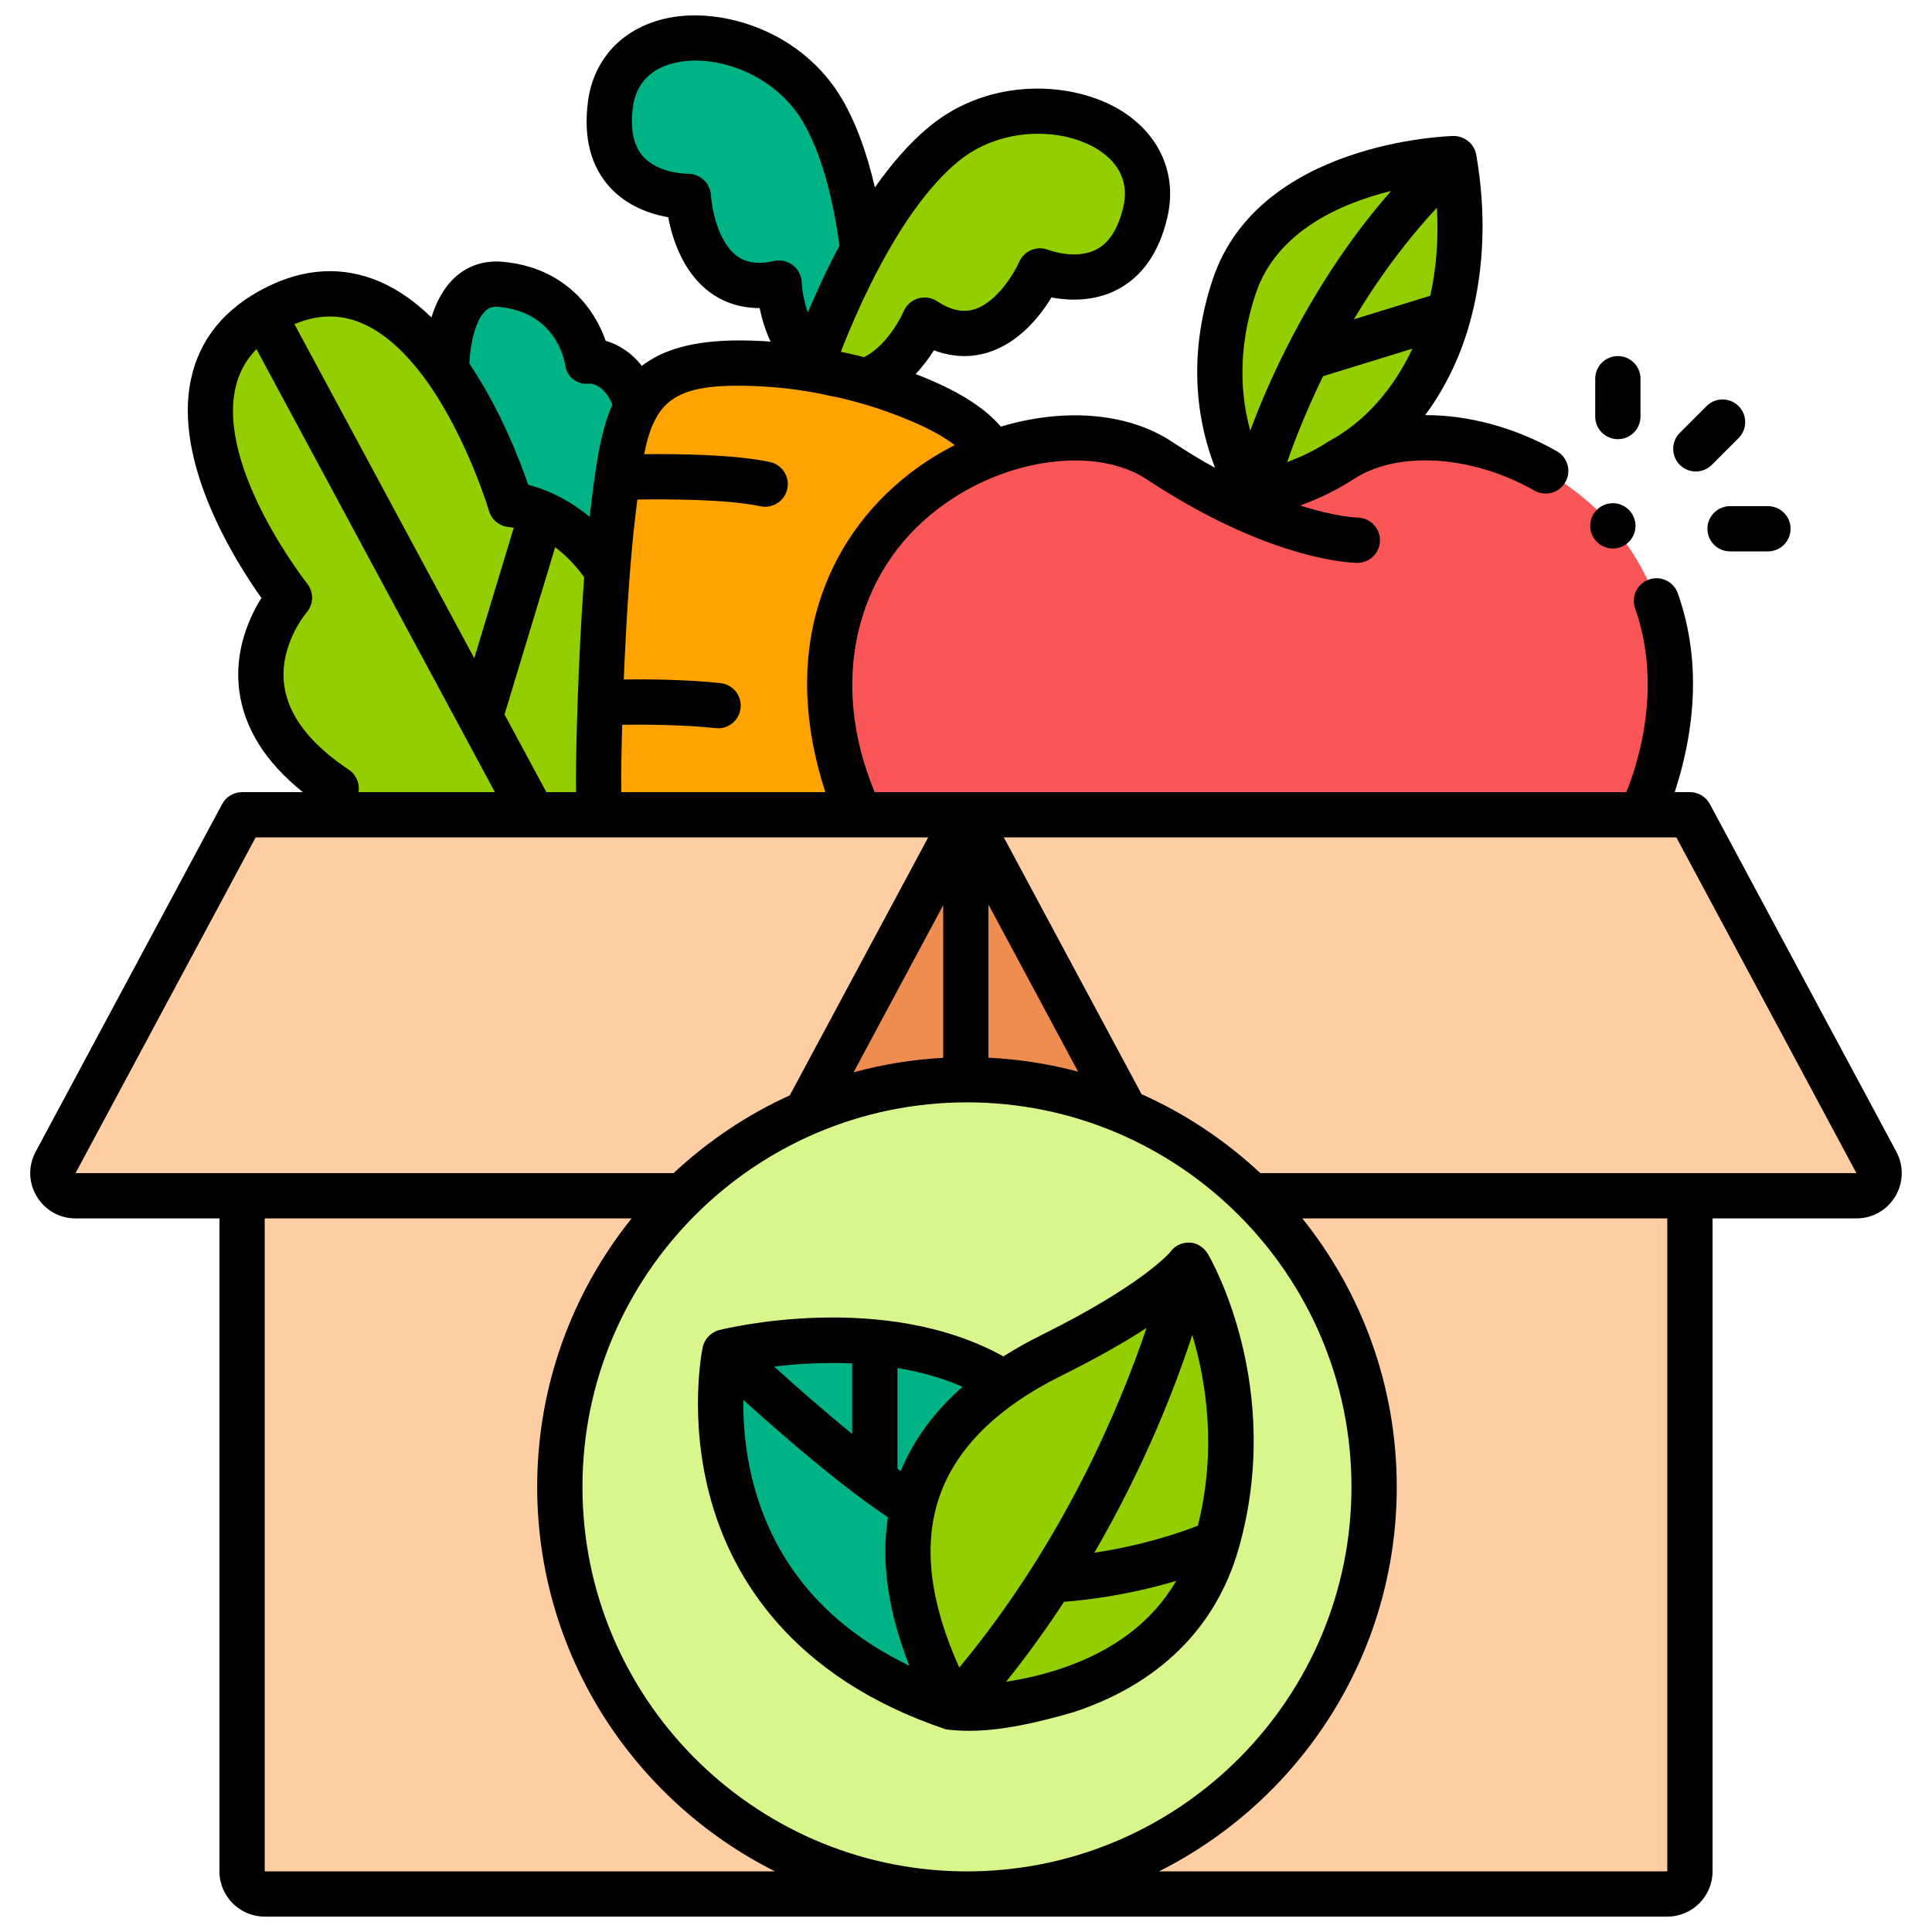
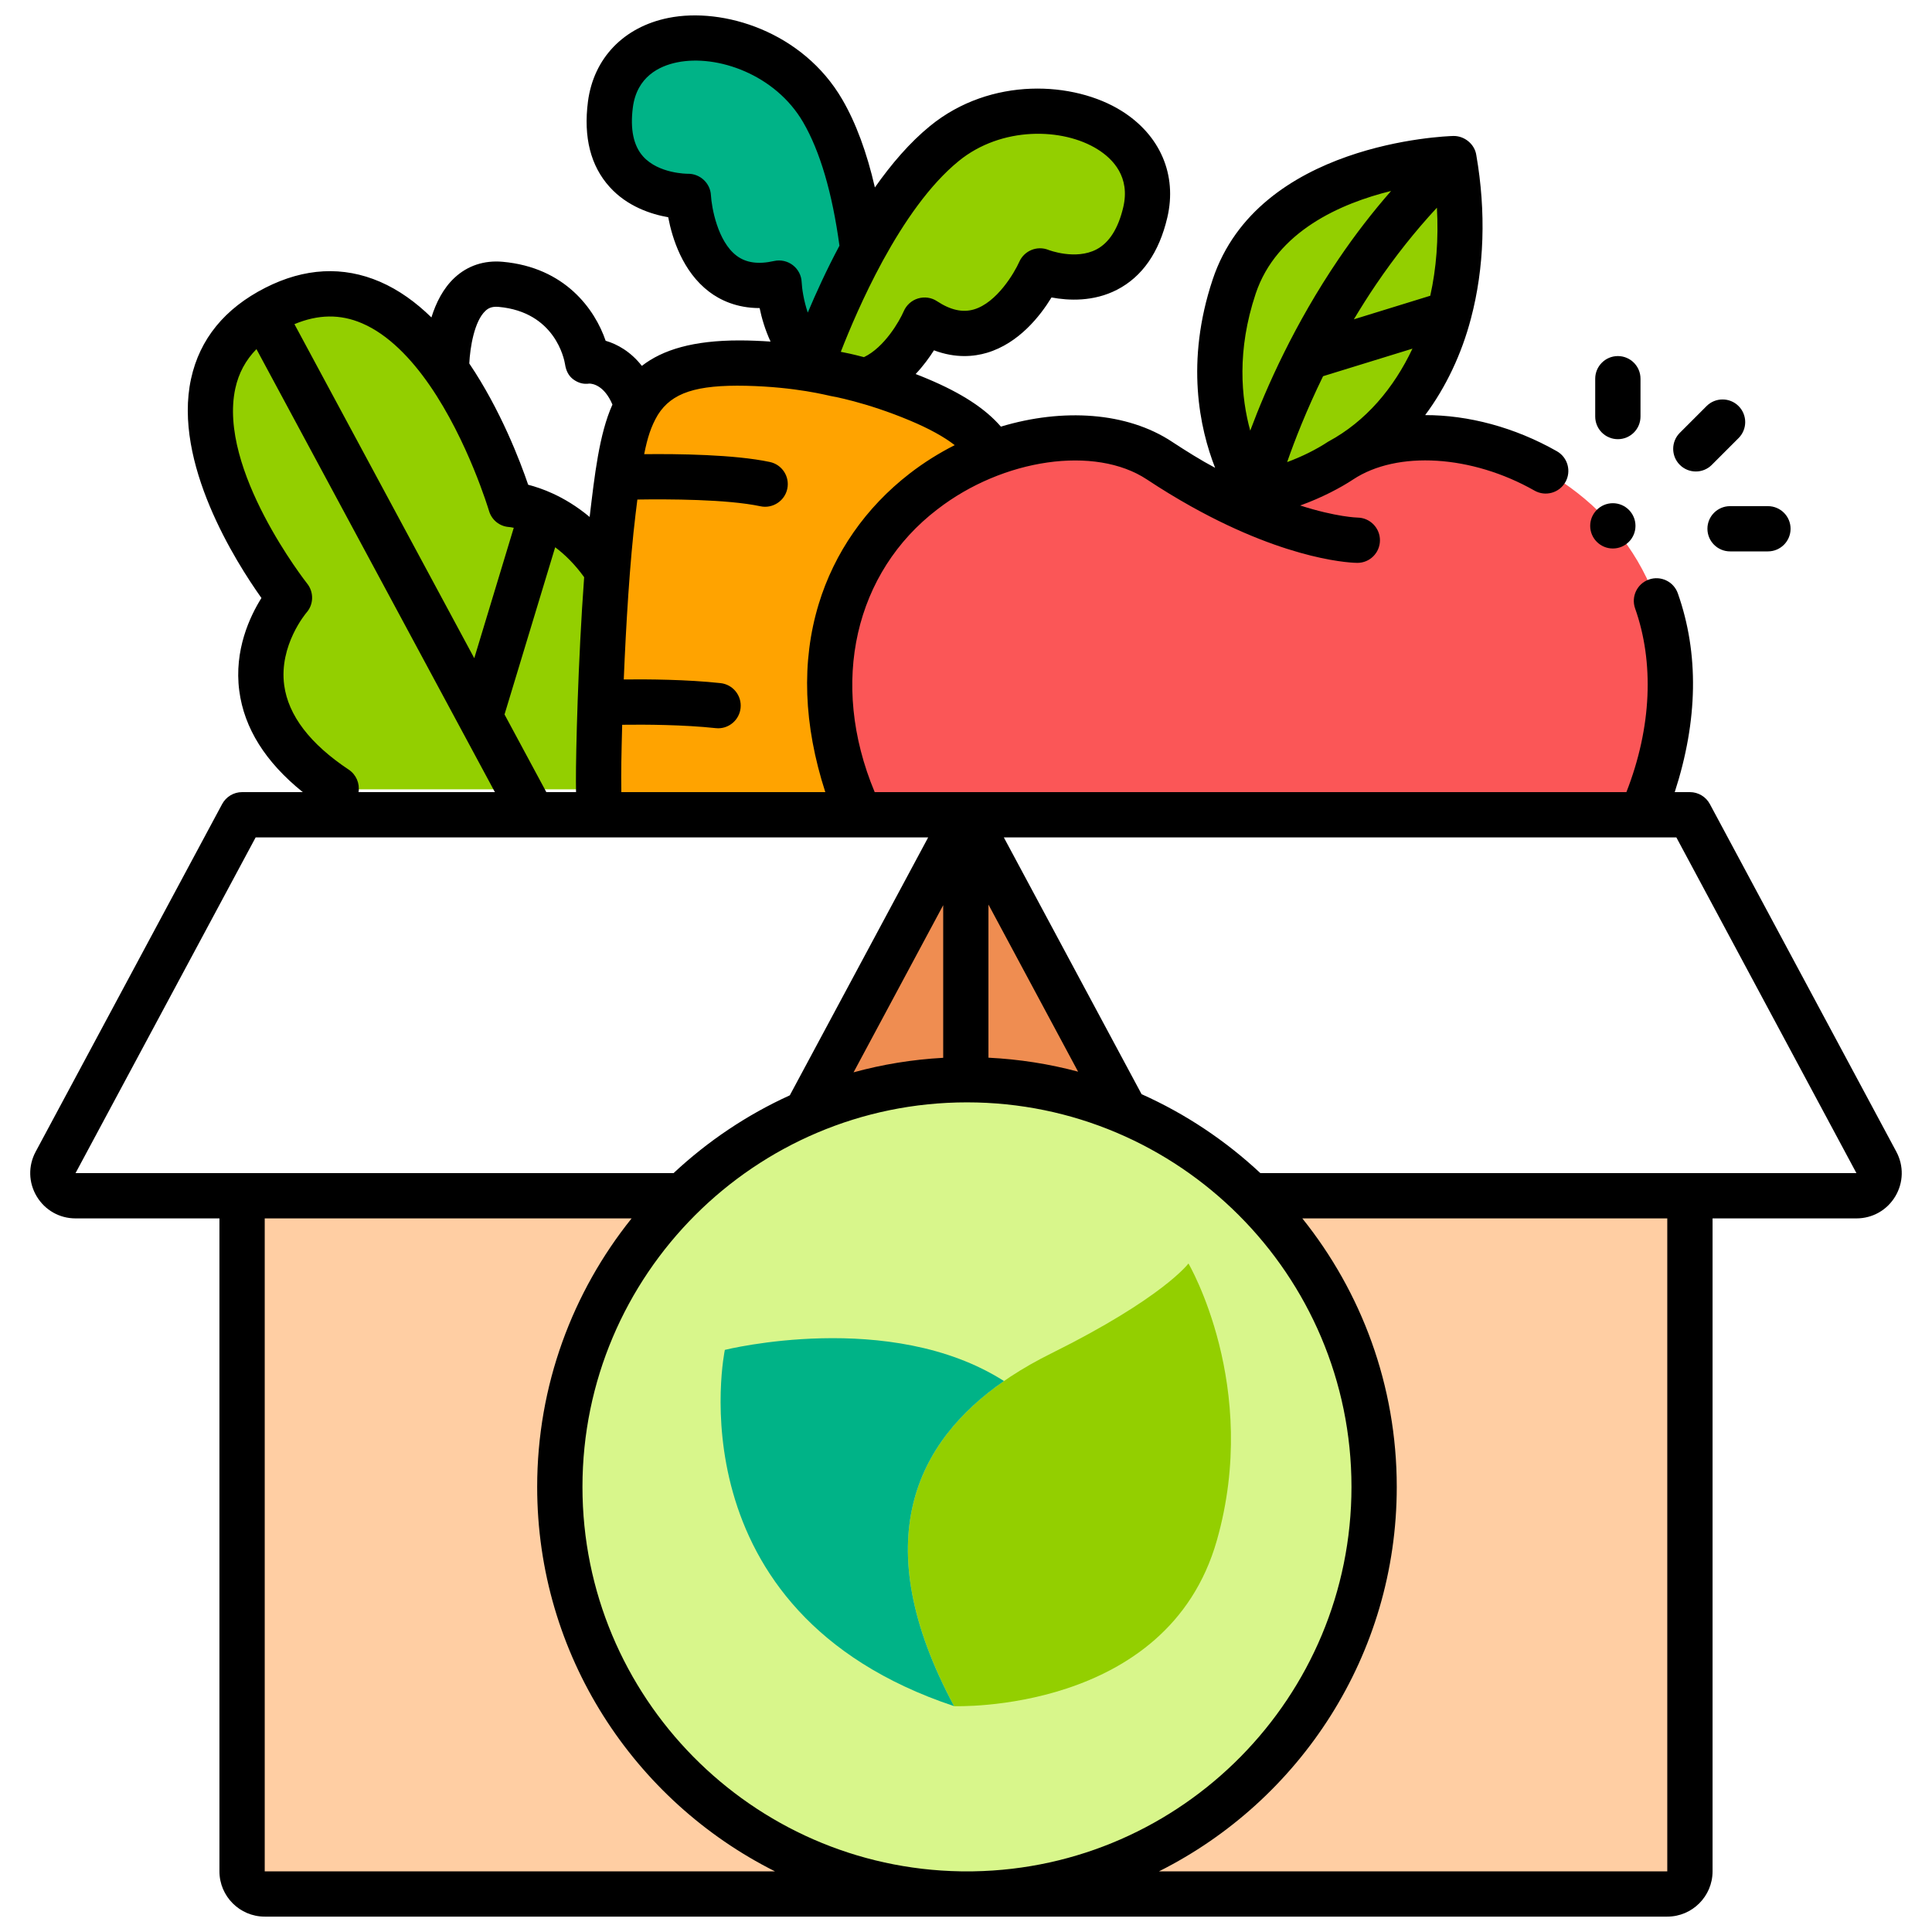
<svg xmlns="http://www.w3.org/2000/svg" width="50" height="50" viewBox="0 0 50 50" fill="none">
  <g clip-path="url(#clip0_1151_88455)">
    <path d="M22.301 21.107H42.472L42.699 20.596C45.262 13.314 37.824 9.876 34.698 11.939C33.821 12.518 32.154 13.146 31.156 12.639L31.121 12.62C30.767 12.422 30.394 12.197 30.003 11.939C26.891 9.885 19.501 13.286 21.971 20.506C21.971 20.506 22.076 20.739 22.301 21.107Z" fill="#FB5657" />
    <path d="M25.025 48.964C30.845 48.964 35.562 44.246 35.562 38.427C35.562 32.607 30.845 27.89 25.025 27.89C19.206 27.89 14.488 32.607 14.488 38.427C14.488 44.246 19.206 48.964 25.025 48.964Z" fill="#D8F68B" />
    <path d="M32.467 30.967C34.379 32.874 35.562 35.512 35.562 38.427C35.562 44.246 30.845 48.964 25.025 48.964C19.206 48.964 14.488 44.246 14.488 38.427C14.488 35.512 15.671 32.874 17.584 30.967H6.265V48.386C6.265 48.71 6.527 48.972 6.851 48.972H43.148C43.472 48.972 43.734 48.71 43.734 48.386V30.967H32.467Z" fill="#FFCEA3" />
    <path d="M29.07 28.694L25 21.107L20.916 28.721C22.178 28.186 23.567 27.89 25.025 27.89C26.458 27.89 27.824 28.176 29.07 28.694Z" fill="#EF8D51" />
    <path d="M24.692 44.155C21.997 39.131 24.302 36.467 27.204 35.027C30.1 33.59 30.757 32.699 30.757 32.699C30.757 32.699 32.626 35.878 31.492 39.866C30.215 44.361 24.692 44.155 24.692 44.155Z" fill="#93CF00" />
    <path d="M24.441 3.734C22.468 5.343 21.146 9.064 20.974 9.568C21.365 9.631 21.594 9.691 21.594 9.691C21.594 9.691 21.901 9.741 22.392 9.88C23.392 9.57 23.928 8.305 23.928 8.305C25.822 9.55 26.916 7.032 26.916 7.032C26.916 7.032 29.077 7.915 29.64 5.517C30.203 3.118 26.56 2.007 24.441 3.734Z" fill="#93CF00" />
    <path d="M22.331 6.494C22.176 5.255 21.874 3.891 21.291 2.889C19.917 0.526 16.115 0.283 15.797 2.726C15.48 5.17 17.814 5.104 17.814 5.104C17.814 5.104 17.951 7.846 20.161 7.348C20.161 7.348 20.218 8.721 21.045 9.363C21.227 8.859 21.675 7.693 22.331 6.494Z" fill="#00B387" />
    <path d="M34.698 11.939C34.813 11.863 34.936 11.795 35.062 11.734C37.508 10.02 38.112 6.886 37.628 4.126C37.628 4.126 33.003 4.251 31.94 7.439C30.878 10.625 32.441 12.796 32.443 12.798C33.264 12.694 34.14 12.307 34.698 11.939H34.698Z" fill="#93CF00" />
    <path d="M22.301 21.107C22.076 20.739 21.971 20.506 21.971 20.506C20.383 15.863 22.872 12.799 25.679 11.75C25.382 11.233 24.795 10.792 23.78 10.365C22.548 9.847 21.593 9.691 21.593 9.691C21.593 9.691 20.658 9.446 19.322 9.419C16.371 9.358 16.185 10.64 15.866 13.268C15.6 15.458 15.489 19.018 15.491 20.25C15.492 20.547 15.498 20.832 15.508 21.107H22.301Z" fill="#FFA300" />
-     <path d="M15.865 13.269C16.01 12.079 16.128 11.167 16.486 10.528C16.109 9.275 15.203 9.363 15.203 9.363C15.203 9.363 14.943 7.558 12.956 7.379C11.511 7.249 11.556 9.602 11.556 9.602C12.655 11.161 13.217 13.076 13.217 13.076C13.217 13.076 14.662 13.178 15.718 14.797C15.76 14.25 15.809 13.729 15.865 13.269Z" fill="#00B387" />
-     <path d="M8.701 20.428C8.658 20.672 8.639 20.897 8.64 21.107H15.508C15.498 20.832 15.492 20.547 15.491 20.25C15.49 19.277 15.558 16.852 15.718 14.797C14.663 13.178 13.218 13.076 13.218 13.076C13.218 13.076 11.128 5.959 7.132 7.99C3.137 10.021 7.492 15.49 7.492 15.49C7.492 15.49 5.191 18.09 8.701 20.428Z" fill="#93CF00" />
-     <path d="M48.56 30.104L43.735 21.107H25L29.07 28.694C30.349 29.227 31.501 30.003 32.467 30.967H48.044C48.487 30.967 48.77 30.494 48.561 30.104L48.56 30.104Z" fill="#FFCEA3" />
-     <path d="M20.916 28.721L25 21.107H6.266L1.44 30.104C1.23 30.494 1.513 30.967 1.956 30.967H17.584C18.533 30.02 19.663 29.253 20.916 28.721Z" fill="#FFCEA3" />
+     <path d="M8.701 20.428H15.508C15.498 20.832 15.492 20.547 15.491 20.25C15.49 19.277 15.558 16.852 15.718 14.797C14.663 13.178 13.218 13.076 13.218 13.076C13.218 13.076 11.128 5.959 7.132 7.99C3.137 10.021 7.492 15.49 7.492 15.49C7.492 15.49 5.191 18.09 8.701 20.428Z" fill="#93CF00" />
    <path d="M25.983 35.741C23.039 33.866 18.759 34.935 18.759 34.935C18.759 34.935 17.34 41.704 24.692 44.155C22.391 39.866 23.735 37.297 25.983 35.741Z" fill="#00B387" />
-     <path d="M18.617 34.421C18.403 34.474 18.23 34.653 18.186 34.869C18.17 34.944 17.808 36.727 18.404 38.839C18.957 40.795 20.46 43.408 24.485 44.757C25.25 44.85 26.162 44.785 27.797 44.306C30 43.577 31.47 42.12 32.051 40.095C32.052 40.093 32.053 40.09 32.053 40.087C32.054 40.085 32.055 40.083 32.056 40.08C33.244 35.899 31.343 32.594 31.262 32.456C31.26 32.452 31.258 32.45 31.256 32.446C31.249 32.435 31.242 32.425 31.234 32.414C31.13 32.264 30.967 32.164 30.783 32.158C30.587 32.153 30.402 32.237 30.288 32.4C30.233 32.465 29.509 33.283 26.943 34.556C26.595 34.728 26.27 34.912 25.967 35.104C22.877 33.386 18.795 34.376 18.617 34.421L18.617 34.421ZM23.311 38.072C23.282 38.052 23.254 38.032 23.225 38.011V35.404C23.794 35.498 24.368 35.653 24.911 35.889C24.178 36.535 23.643 37.264 23.311 38.072V38.072ZM22.053 35.285V37.109C21.307 36.503 20.575 35.857 20.033 35.367C20.582 35.301 21.288 35.251 22.053 35.285ZM19.545 38.566C19.289 37.681 19.23 36.853 19.237 36.229C20.194 37.095 21.745 38.446 22.98 39.266C22.799 40.43 22.985 41.717 23.535 43.11C21.469 42.111 20.129 40.587 19.545 38.566ZM27.46 43.183C26.954 43.353 26.463 43.458 26.039 43.522C26.59 42.834 27.088 42.14 27.537 41.454C28.059 41.416 29.16 41.294 30.441 40.913C29.828 41.962 28.83 42.723 27.46 43.183ZM30.856 34.548C31.21 35.725 31.499 37.494 31.001 39.485C29.996 39.873 29.029 40.078 28.321 40.184C29.619 37.954 30.412 35.906 30.856 34.548H30.856ZM27.464 35.605C28.411 35.136 29.13 34.719 29.673 34.367C28.984 36.404 27.52 39.911 24.826 43.156C24.077 41.499 23.892 40.044 24.282 38.824C24.591 37.853 25.272 37.001 26.312 36.28C26.314 36.278 26.316 36.277 26.318 36.276C26.661 36.038 27.043 35.814 27.464 35.605V35.605Z" fill="black" />
    <path d="M43.888 12.202C44.038 12.202 44.188 12.145 44.302 12.03L44.994 11.338C45.223 11.109 45.223 10.738 44.994 10.509C44.766 10.281 44.394 10.281 44.166 10.509L43.473 11.202C43.245 11.431 43.245 11.802 43.473 12.03C43.588 12.145 43.738 12.202 43.888 12.202Z" fill="black" />
    <path d="M41.87 11.366C42.194 11.366 42.456 11.104 42.456 10.78V9.801C42.456 9.478 42.194 9.215 41.87 9.215C41.547 9.215 41.284 9.478 41.284 9.801V10.78C41.284 11.104 41.547 11.366 41.87 11.366Z" fill="black" />
    <path d="M44.188 13.684C44.188 14.008 44.451 14.27 44.774 14.27H45.754C46.077 14.27 46.34 14.008 46.34 13.684C46.34 13.361 46.077 13.099 45.754 13.099H44.774C44.451 13.099 44.188 13.361 44.188 13.684Z" fill="black" />
    <path d="M41.74 14.195C42.064 14.195 42.326 13.933 42.326 13.609C42.326 13.286 42.064 13.023 41.74 13.023C41.417 13.023 41.154 13.286 41.154 13.609C41.154 13.933 41.417 14.195 41.74 14.195Z" fill="black" />
    <path d="M49.077 29.806L44.251 20.809C44.149 20.619 43.95 20.5 43.735 20.5H43.342C43.944 18.643 43.972 16.913 43.422 15.355C43.314 15.05 42.979 14.89 42.674 14.998C42.369 15.105 42.209 15.44 42.316 15.745C42.809 17.135 42.75 18.816 42.091 20.5H22.637C21.447 17.653 22.136 14.804 24.26 13.181C25.962 11.865 28.343 11.524 29.68 12.407C30.062 12.66 30.448 12.895 30.833 13.11C30.834 13.11 30.834 13.111 30.835 13.111C33.415 14.55 35.06 14.567 35.129 14.567C35.451 14.567 35.711 14.307 35.713 13.985C35.715 13.663 35.455 13.399 35.133 13.395C35.124 13.395 34.586 13.382 33.649 13.082C34.206 12.882 34.696 12.622 35.02 12.408C36.16 11.655 38.09 11.775 39.713 12.697C39.995 12.857 40.352 12.758 40.512 12.477C40.672 12.196 40.574 11.838 40.292 11.678C39.195 11.055 37.995 10.741 36.883 10.743C37.419 10.025 37.83 9.156 38.069 8.238C38.414 6.934 38.462 5.481 38.207 4.017C38.167 3.731 37.9 3.513 37.612 3.519C37.407 3.525 32.563 3.696 31.384 7.233C30.673 9.366 31.047 11.088 31.447 12.107C31.072 11.908 30.701 11.674 30.326 11.429C29.167 10.664 27.505 10.558 25.903 11.041C25.5 10.574 24.885 10.174 24.007 9.805C23.901 9.76 23.798 9.719 23.697 9.68C23.892 9.473 24.05 9.256 24.171 9.066C24.734 9.279 25.211 9.229 25.543 9.13C26.368 8.884 26.921 8.177 27.213 7.698C27.65 7.781 28.299 7.813 28.908 7.499C29.56 7.163 29.998 6.534 30.21 5.63C30.469 4.527 30.027 3.496 29.026 2.87C27.797 2.102 25.643 1.977 24.07 3.26C23.545 3.688 23.067 4.246 22.642 4.851C22.433 3.943 22.151 3.18 21.798 2.574C20.778 0.82 18.717 0.178 17.297 0.464C16.14 0.697 15.362 1.507 15.216 2.63C15.097 3.551 15.285 4.294 15.777 4.838C16.236 5.347 16.855 5.545 17.293 5.622C17.398 6.172 17.666 7.029 18.352 7.55C18.627 7.759 19.059 7.974 19.659 7.973C19.712 8.229 19.8 8.535 19.942 8.84C19.694 8.823 19.404 8.81 19.14 8.81C17.946 8.81 17.153 9.048 16.611 9.469C16.325 9.103 15.98 8.908 15.674 8.819C15.397 8.007 14.625 6.92 13.009 6.775C12.53 6.732 12.1 6.875 11.764 7.188C11.468 7.463 11.282 7.84 11.165 8.215C10.768 7.827 10.325 7.504 9.835 7.292C8.879 6.88 7.88 6.932 6.867 7.447C5.815 7.982 5.168 8.775 4.944 9.805C4.473 11.971 6.101 14.541 6.766 15.476C6.466 15.954 6.055 16.826 6.192 17.875C6.318 18.844 6.871 19.724 7.836 20.5H6.265C6.049 20.5 5.851 20.619 5.749 20.809L0.923 29.806C0.726 30.173 0.736 30.605 0.95 30.962C1.164 31.319 1.539 31.532 1.955 31.532H5.679V48.43C5.679 49.076 6.205 49.602 6.851 49.602H43.149C43.795 49.602 44.321 49.076 44.321 48.43V31.532H48.044C48.46 31.532 48.836 31.319 49.05 30.962C49.263 30.605 49.273 30.173 49.077 29.806ZM34.375 11.429C34.063 11.635 33.691 11.819 33.311 11.959C33.508 11.393 33.811 10.616 34.241 9.736L36.554 9.023C36.075 10.038 35.352 10.904 34.375 11.429ZM37.015 7.654L35.038 8.264C35.217 7.966 35.407 7.663 35.613 7.36C36.1 6.642 36.627 5.979 37.187 5.375C37.232 6.179 37.173 6.945 37.015 7.654ZM32.496 7.603C33.036 5.982 34.707 5.261 36.001 4.942C35.522 5.489 35.068 6.076 34.644 6.702C33.502 8.385 32.776 10.019 32.356 11.145C32.122 10.297 32.005 9.076 32.496 7.603H32.496ZM24.41 27.376C23.611 27.42 22.835 27.547 22.09 27.752L24.41 23.426V27.376ZM25.581 23.41L27.901 27.735C27.156 27.535 26.38 27.413 25.581 27.373V23.41ZM22.829 6.781C22.841 6.763 22.851 6.744 22.86 6.724C23.389 5.76 24.052 4.786 24.811 4.168C25.919 3.264 27.508 3.303 28.405 3.864C28.809 4.116 29.253 4.582 29.07 5.362C28.94 5.914 28.707 6.282 28.376 6.455C27.835 6.738 27.141 6.47 27.137 6.469C26.843 6.349 26.507 6.486 26.379 6.776C26.253 7.059 25.799 7.833 25.205 8.008C24.912 8.094 24.599 8.025 24.25 7.795C24.105 7.699 23.926 7.674 23.759 7.724C23.594 7.773 23.458 7.895 23.389 8.054C23.277 8.314 22.887 8.991 22.359 9.243C22.073 9.167 21.864 9.124 21.76 9.105C21.983 8.533 22.349 7.665 22.829 6.781L22.829 6.781ZM19.063 6.618C18.569 6.246 18.416 5.361 18.399 5.054C18.383 4.736 18.112 4.49 17.797 4.497C17.79 4.497 17.049 4.498 16.646 4.052C16.395 3.774 16.305 3.346 16.378 2.781C16.482 1.986 17.061 1.707 17.528 1.613C18.564 1.404 20.066 1.927 20.785 3.163C21.223 3.916 21.539 4.991 21.725 6.359C21.394 6.979 21.119 7.582 20.905 8.09C20.798 7.773 20.754 7.461 20.747 7.303C20.74 7.129 20.656 6.968 20.518 6.862C20.38 6.756 20.202 6.717 20.032 6.755C19.624 6.847 19.307 6.802 19.063 6.618H19.063ZM16.102 18.757C16.704 18.749 17.694 18.755 18.521 18.844C18.542 18.847 18.564 18.848 18.585 18.848C18.88 18.848 19.134 18.625 19.166 18.325C19.201 18.003 18.969 17.714 18.647 17.679C17.78 17.585 16.777 17.577 16.143 17.584C16.201 16.174 16.299 14.538 16.447 13.318C16.463 13.183 16.479 13.054 16.495 12.928C17.279 12.916 18.813 12.918 19.68 13.102C19.988 13.17 20.309 12.969 20.375 12.65C20.442 12.334 20.24 12.023 19.923 11.956C19.01 11.762 17.543 11.744 16.671 11.754C16.756 11.328 16.847 11.036 17.025 10.736C17.387 10.161 18.024 9.957 19.309 9.984C20.609 10.014 21.422 10.236 21.497 10.248C21.506 10.249 22.407 10.403 23.552 10.885C24.043 11.091 24.427 11.302 24.708 11.52C24.302 11.726 23.91 11.97 23.542 12.255C22.406 13.134 21.592 14.303 21.187 15.636C20.736 17.122 20.795 18.758 21.359 20.5H16.08C16.072 19.961 16.081 19.562 16.102 18.757L16.102 18.757ZM12.563 8.045C12.628 7.984 12.719 7.925 12.904 7.942C14.363 8.073 14.602 9.292 14.623 9.426C14.646 9.582 14.71 9.726 14.838 9.819C14.963 9.91 15.099 9.95 15.252 9.927C15.337 9.928 15.638 9.972 15.85 10.47C15.506 11.231 15.387 12.313 15.26 13.379C14.926 13.1 14.596 12.905 14.302 12.771C14.089 12.671 13.836 12.587 13.669 12.545C13.459 11.929 12.954 10.605 12.145 9.407C12.165 8.994 12.275 8.312 12.563 8.045ZM14.908 20.5H14.139L13.057 18.49L14.368 14.163C14.615 14.348 14.875 14.6 15.118 14.938C15.039 16.011 14.984 17.16 14.95 18.139C14.949 18.15 14.949 18.162 14.949 18.173C14.918 19.066 14.904 19.814 14.905 20.23C14.905 20.32 14.907 20.41 14.908 20.5L14.908 20.5ZM9.37 8.367C10.052 8.658 10.648 9.289 11.117 9.968C12.111 11.406 12.647 13.194 12.655 13.22C12.724 13.455 12.926 13.621 13.17 13.639C13.179 13.639 13.224 13.644 13.296 13.659L12.274 17.034L7.62 8.389C8.233 8.133 8.808 8.125 9.37 8.367ZM7.355 17.734C7.215 16.698 7.925 15.863 7.93 15.857C8.119 15.645 8.127 15.327 7.95 15.104C7.927 15.075 5.632 12.153 6.09 10.052C6.176 9.658 6.357 9.321 6.637 9.035L12.808 20.5H9.279C9.315 20.274 9.217 20.047 9.026 19.919C8.024 19.252 7.462 18.517 7.355 17.734L7.355 17.734ZM1.955 30.36L6.616 21.672H24.021L20.44 28.347C19.328 28.852 18.314 29.536 17.432 30.36H1.955ZM6.851 48.43V31.532H16.346C14.818 33.437 13.902 35.854 13.902 38.481C13.902 42.829 16.41 46.602 20.056 48.43H6.851ZM24.864 48.43C19.451 48.343 15.074 43.914 15.074 38.481C15.074 32.993 19.538 28.529 25.025 28.529C30.512 28.529 34.976 32.993 34.976 38.481C34.976 43.914 30.599 48.343 25.187 48.43H24.864H24.864ZM43.149 48.43H29.995C33.64 46.602 36.148 42.829 36.148 38.481C36.148 35.854 35.232 33.437 33.704 31.532H43.149V48.43ZM32.618 30.36C31.719 29.52 30.682 28.826 29.544 28.317L25.979 21.672H43.384L48.044 30.36H32.618H32.618Z" fill="black" />
  </g>
  <defs>
    <clipPath id="clip0_1151_88455">
      <rect width="50" height="50" fill="white" />
    </clipPath>
  </defs>
</svg>